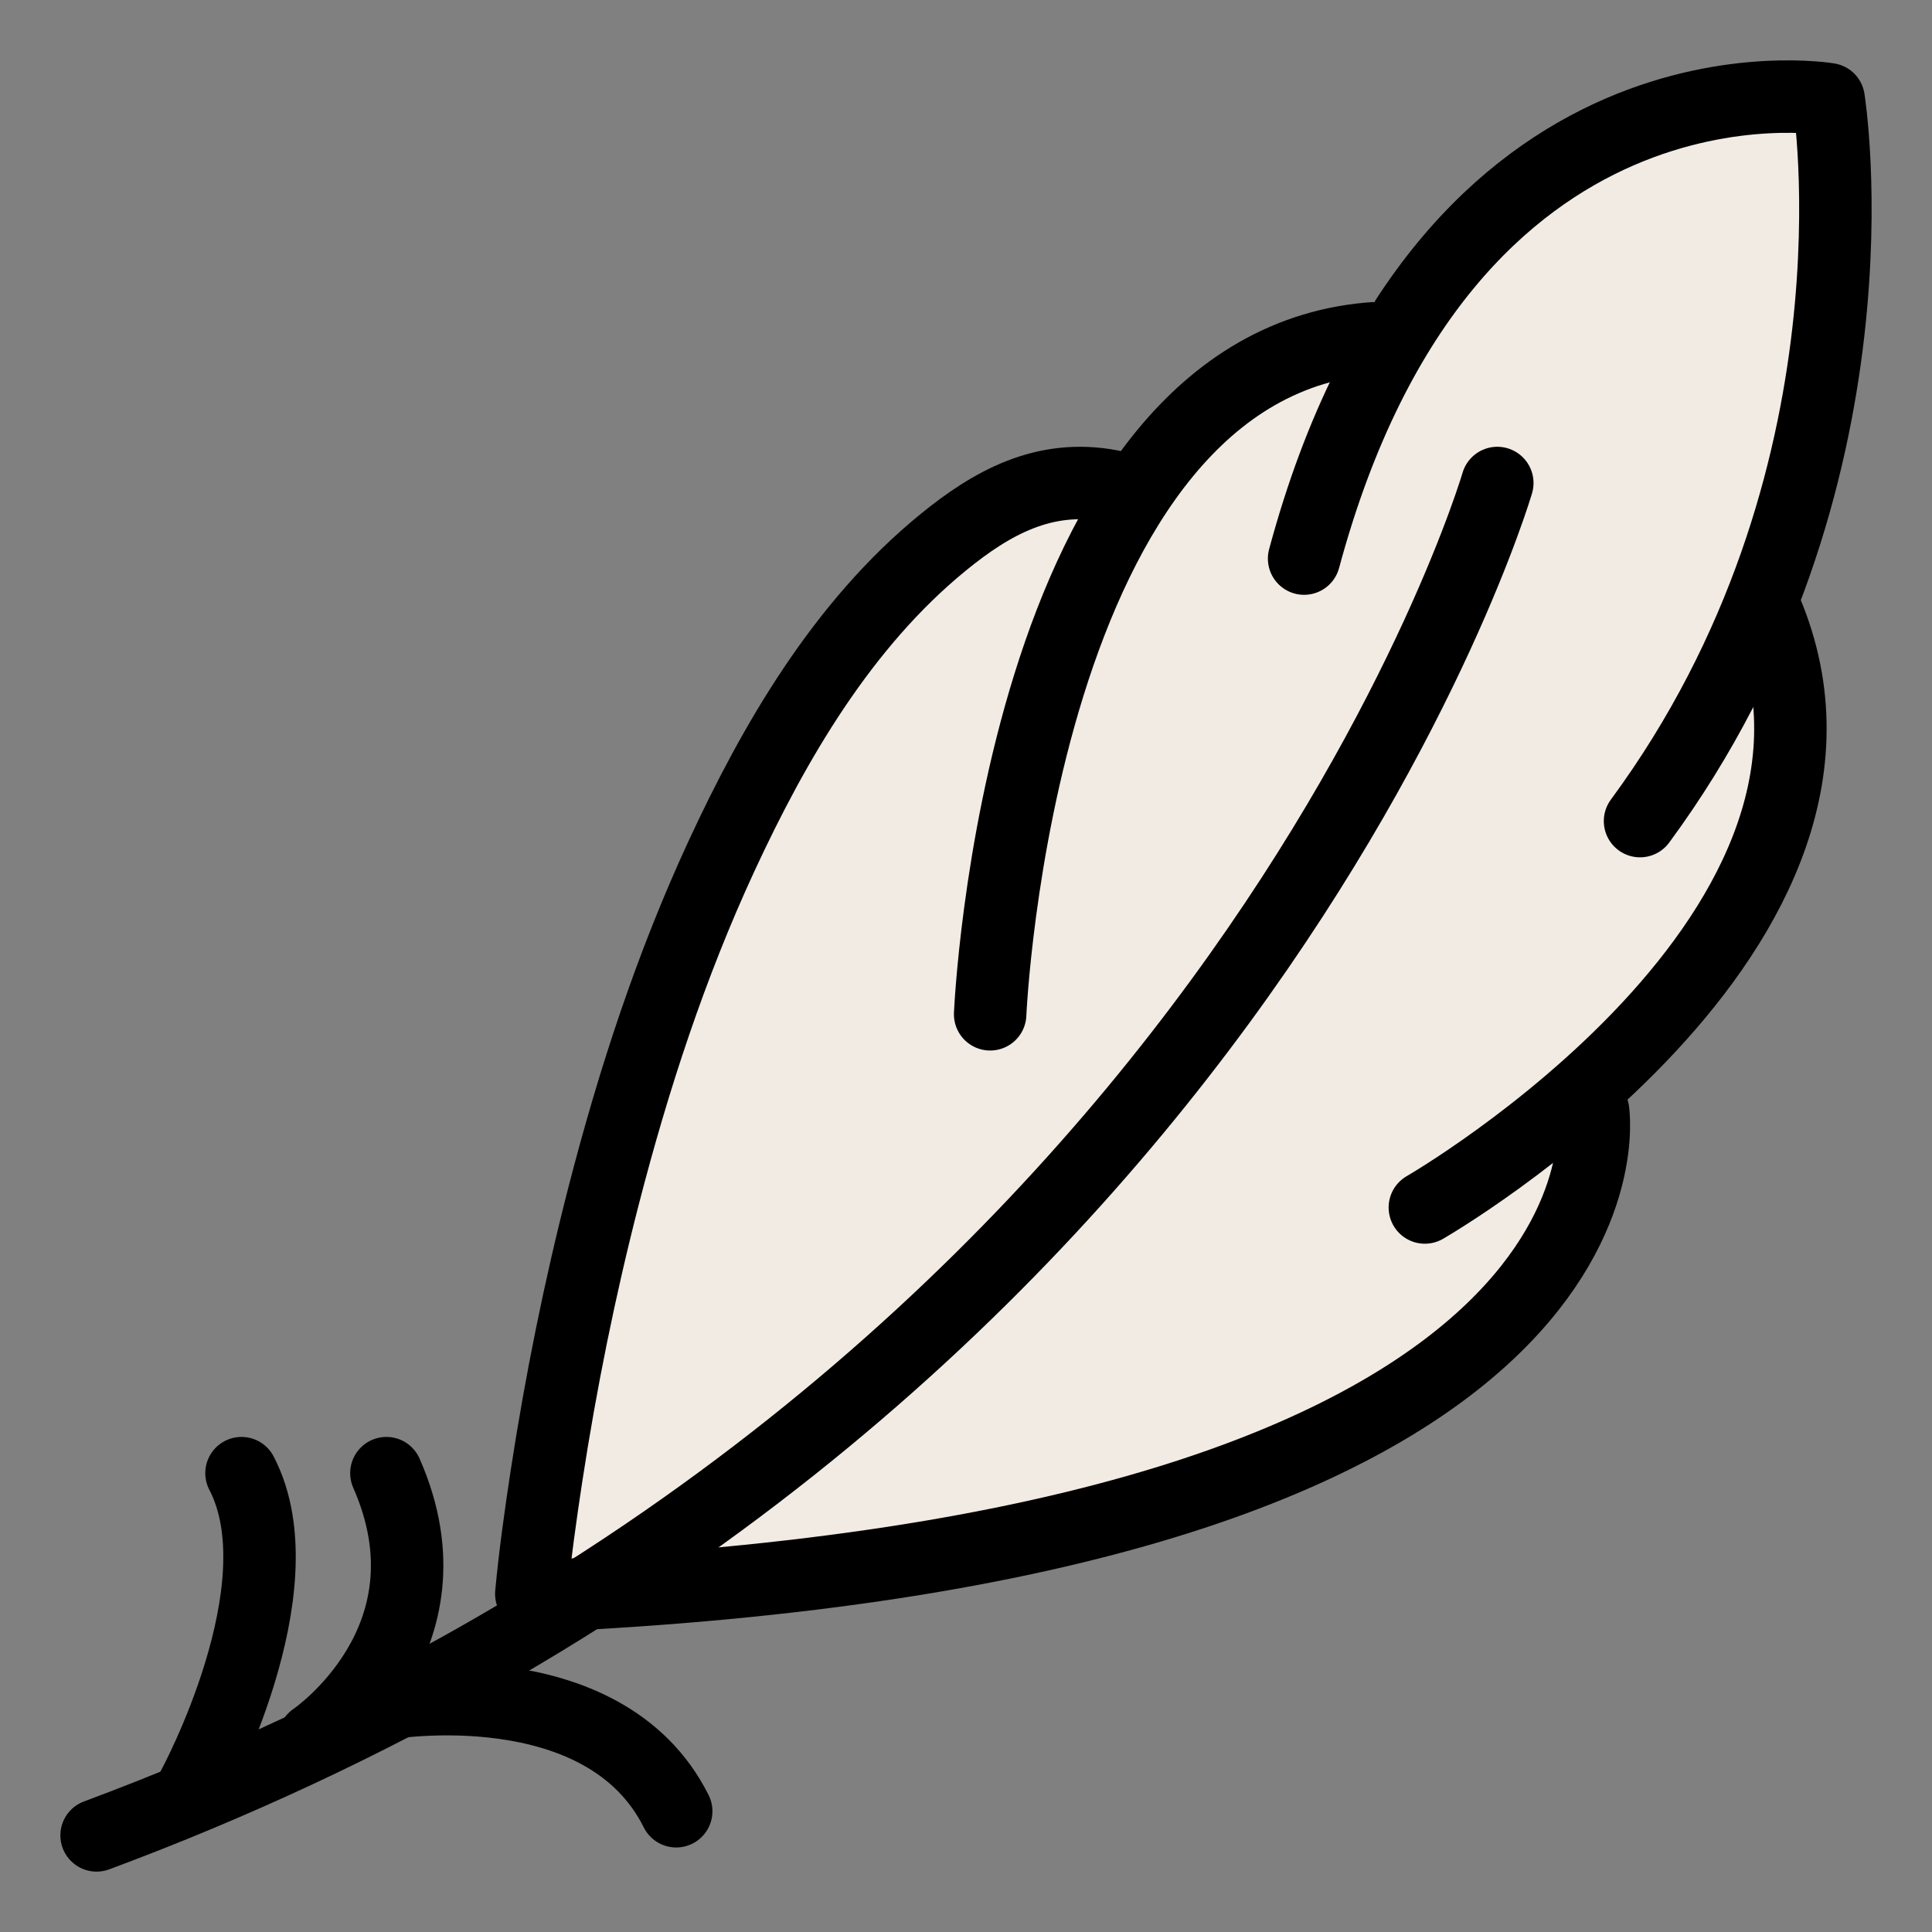
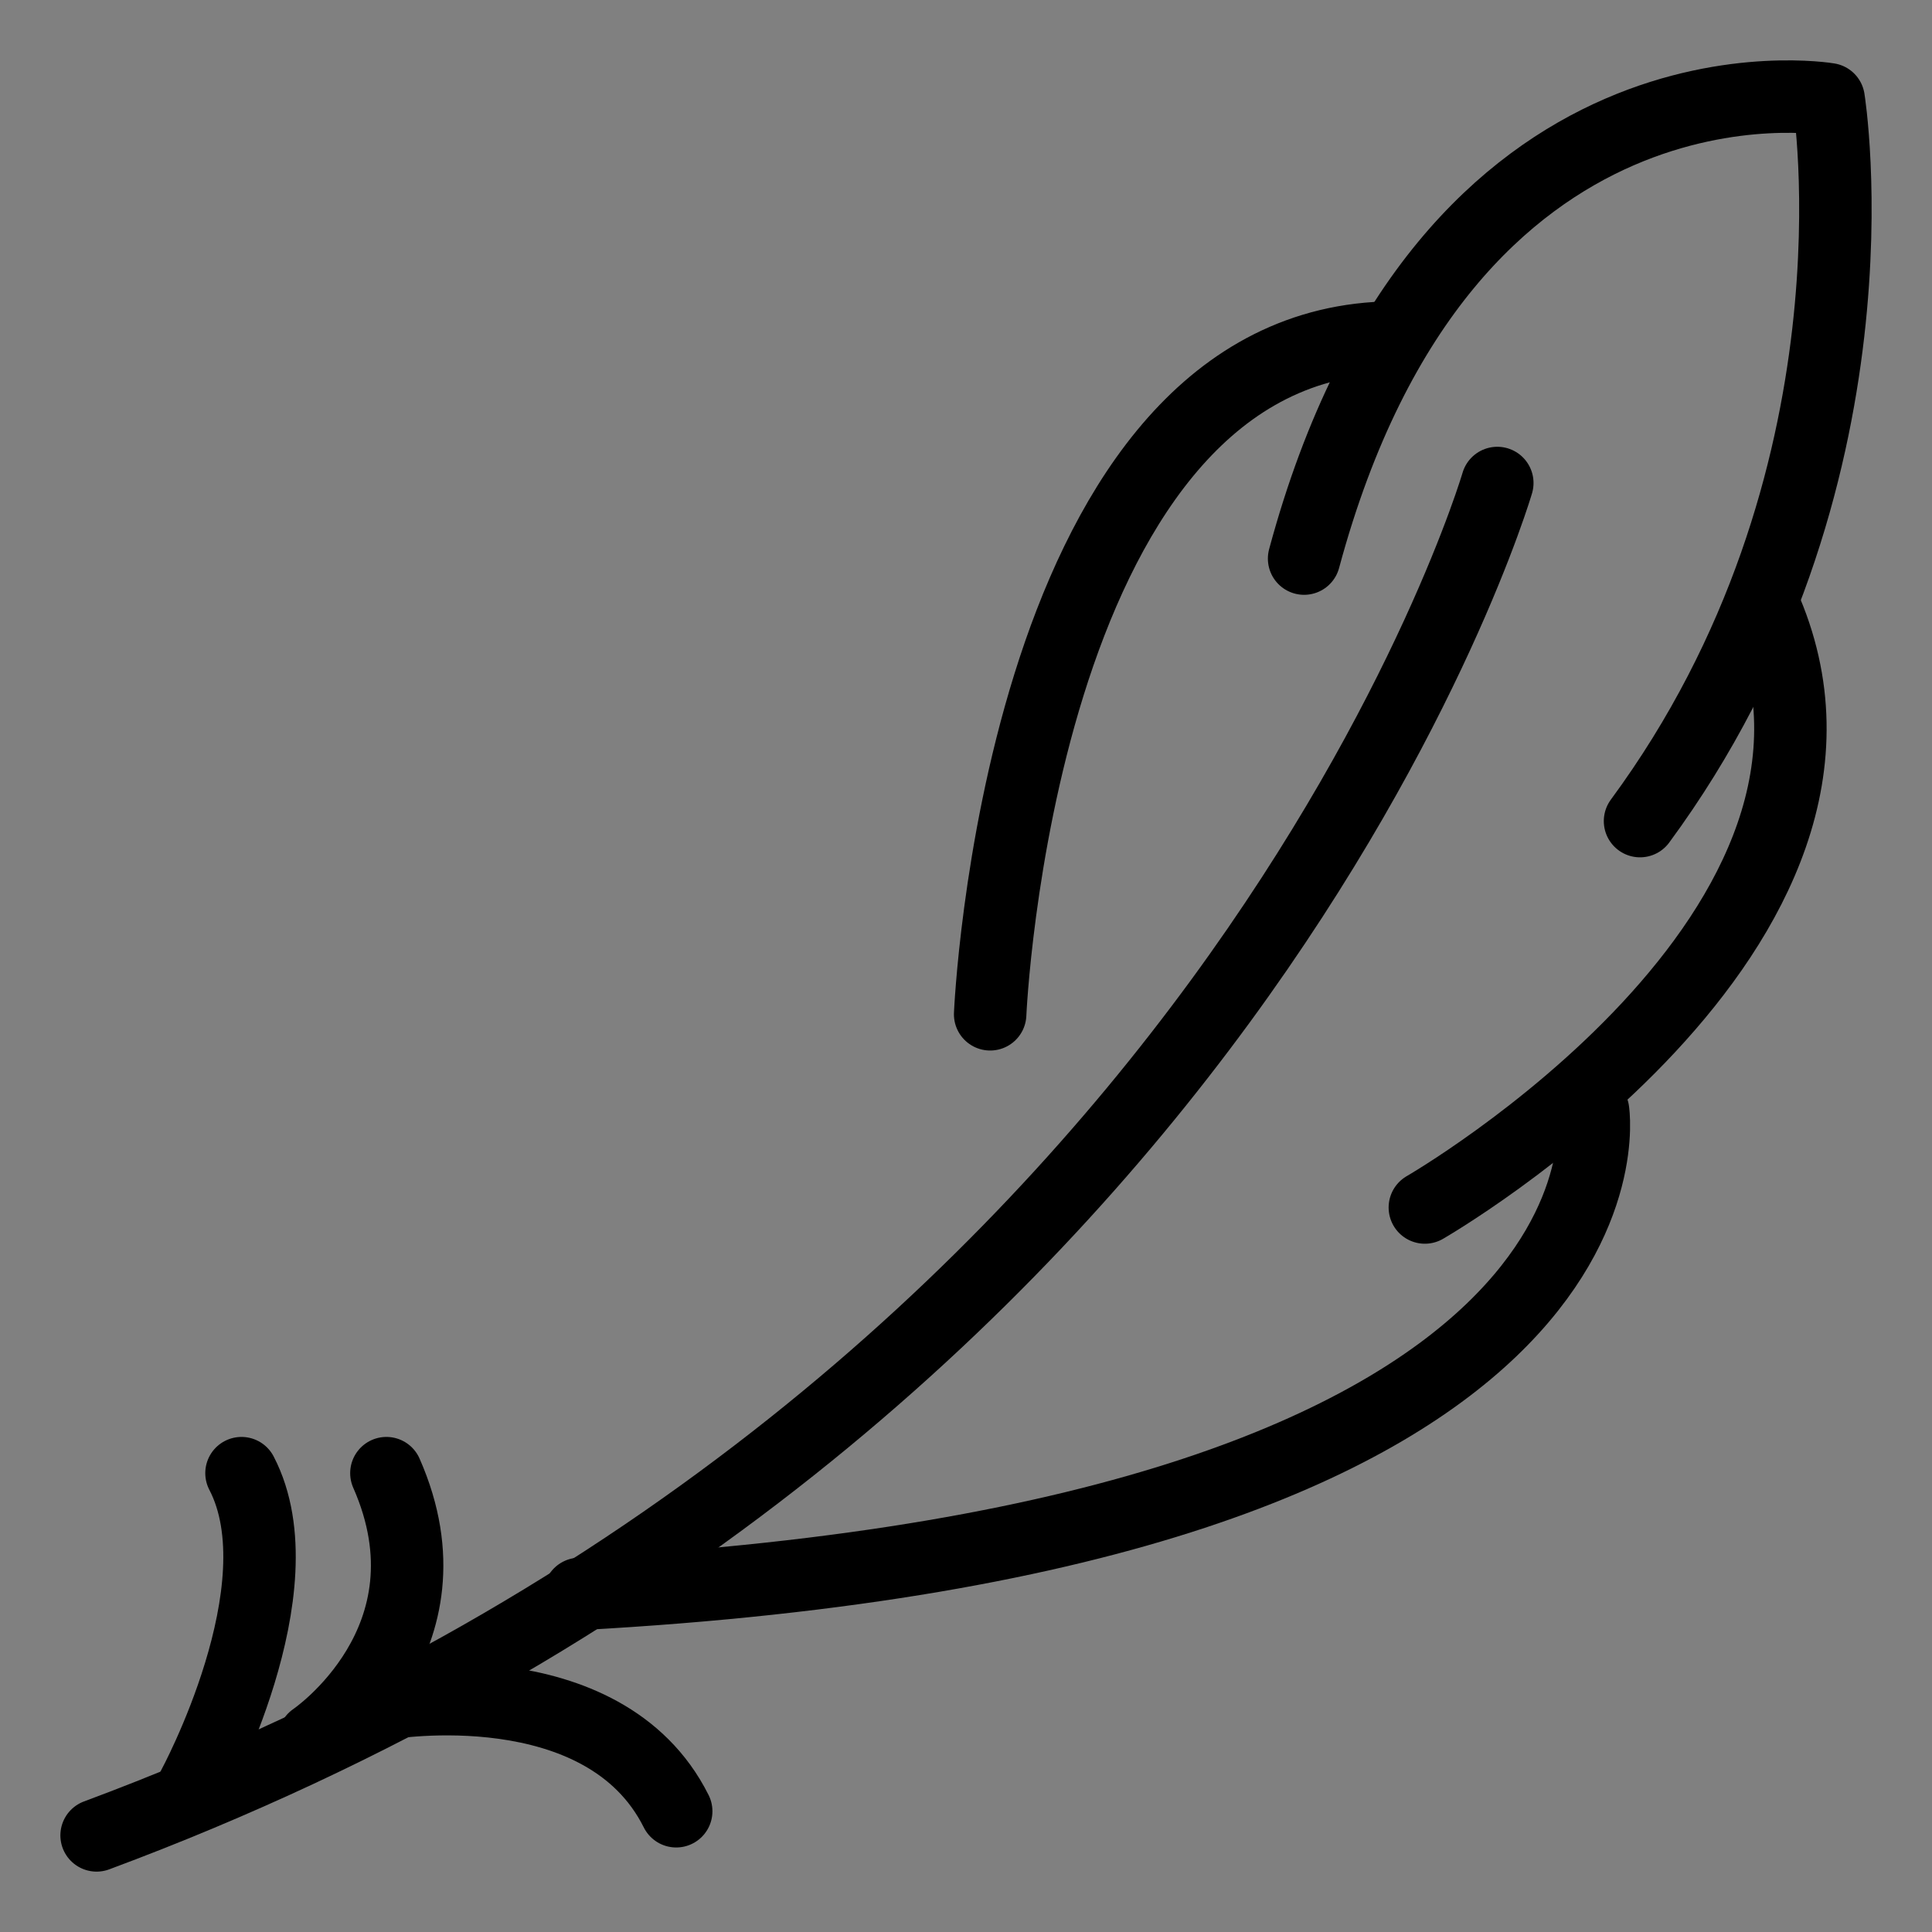
<svg xmlns="http://www.w3.org/2000/svg" fill="none" viewBox="0 0 40 40" height="40" width="40">
  <rect x="0" y="0" width="40" height="40" fill="#808080" stroke="none" />
-   <path fill="#F2EBE3" d="M17.5 13C17.5 13 21.333 10.333 22.5 10L31.817 4.116C31.877 4.076 31.938 4.038 32 4C33.899 2.836 36.473 2.579 37.5 2.5V3.5L37 9L36 12.5L37 15L36 18L33 22C32.833 22.5 32.3 24 31.5 26C30.7 28 25.5 30.167 23 31C19.954 31.914 17.584 32.243 15.5 32.5C14.163 32.665 10.854 33.603 11 32C11.5 26.5 15.833 16.667 17.5 13Z" />
  <path stroke-linejoin="round" stroke-linecap="round" stroke-width="1.5" stroke="black" d="M31 10C31 10 25.356 29.308 2 38" />
  <path stroke-linejoin="round" stroke-linecap="round" stroke-width="1.5" stroke="black" d="M33.955 17C39.141 9.959 37.86 2.054 37.86 2.054C37.86 2.054 29.928 0.696 27 11.565" />
  <path stroke-linecap="round" stroke-miterlimit="10" stroke-width="1.5" stroke="black" d="M29.5 25C29.5 25 39.523 19.223 36.5 12.5" />
  <path stroke-linejoin="round" stroke-linecap="round" stroke-width="1.5" stroke="black" d="M20.5 21C20.5 21 21.082 7.468 28.5 7" />
-   <path stroke-linejoin="round" stroke-linecap="round" stroke-width="1.5" stroke="black" d="M11 33C11.076 32.187 11.19 31.376 11.313 30.568C11.613 28.61 12.006 26.663 12.502 24.739C13.119 22.347 13.894 19.978 14.942 17.715C16.026 15.376 17.437 12.933 19.527 11.229C20.525 10.415 21.615 9.798 23 10.062" />
  <path stroke-linejoin="round" stroke-linecap="round" stroke-width="1.5" stroke="black" d="M32.983 23C32.983 23 34.36 31.772 12 33" />
  <path stroke-linejoin="round" stroke-linecap="round" stroke-width="1.5" stroke="black" d="M4 37C4 37 6.238 32.878 5 30.5" />
  <path stroke-linejoin="round" stroke-linecap="round" stroke-width="1.5" stroke="black" d="M8 35.267C8 35.267 12.5 34.5 14 37.5" />
  <path stroke-linejoin="round" stroke-linecap="round" stroke-width="1.5" stroke="black" d="M6.5 36C6.5 36 9.524 33.957 8 30.5" />
</svg>